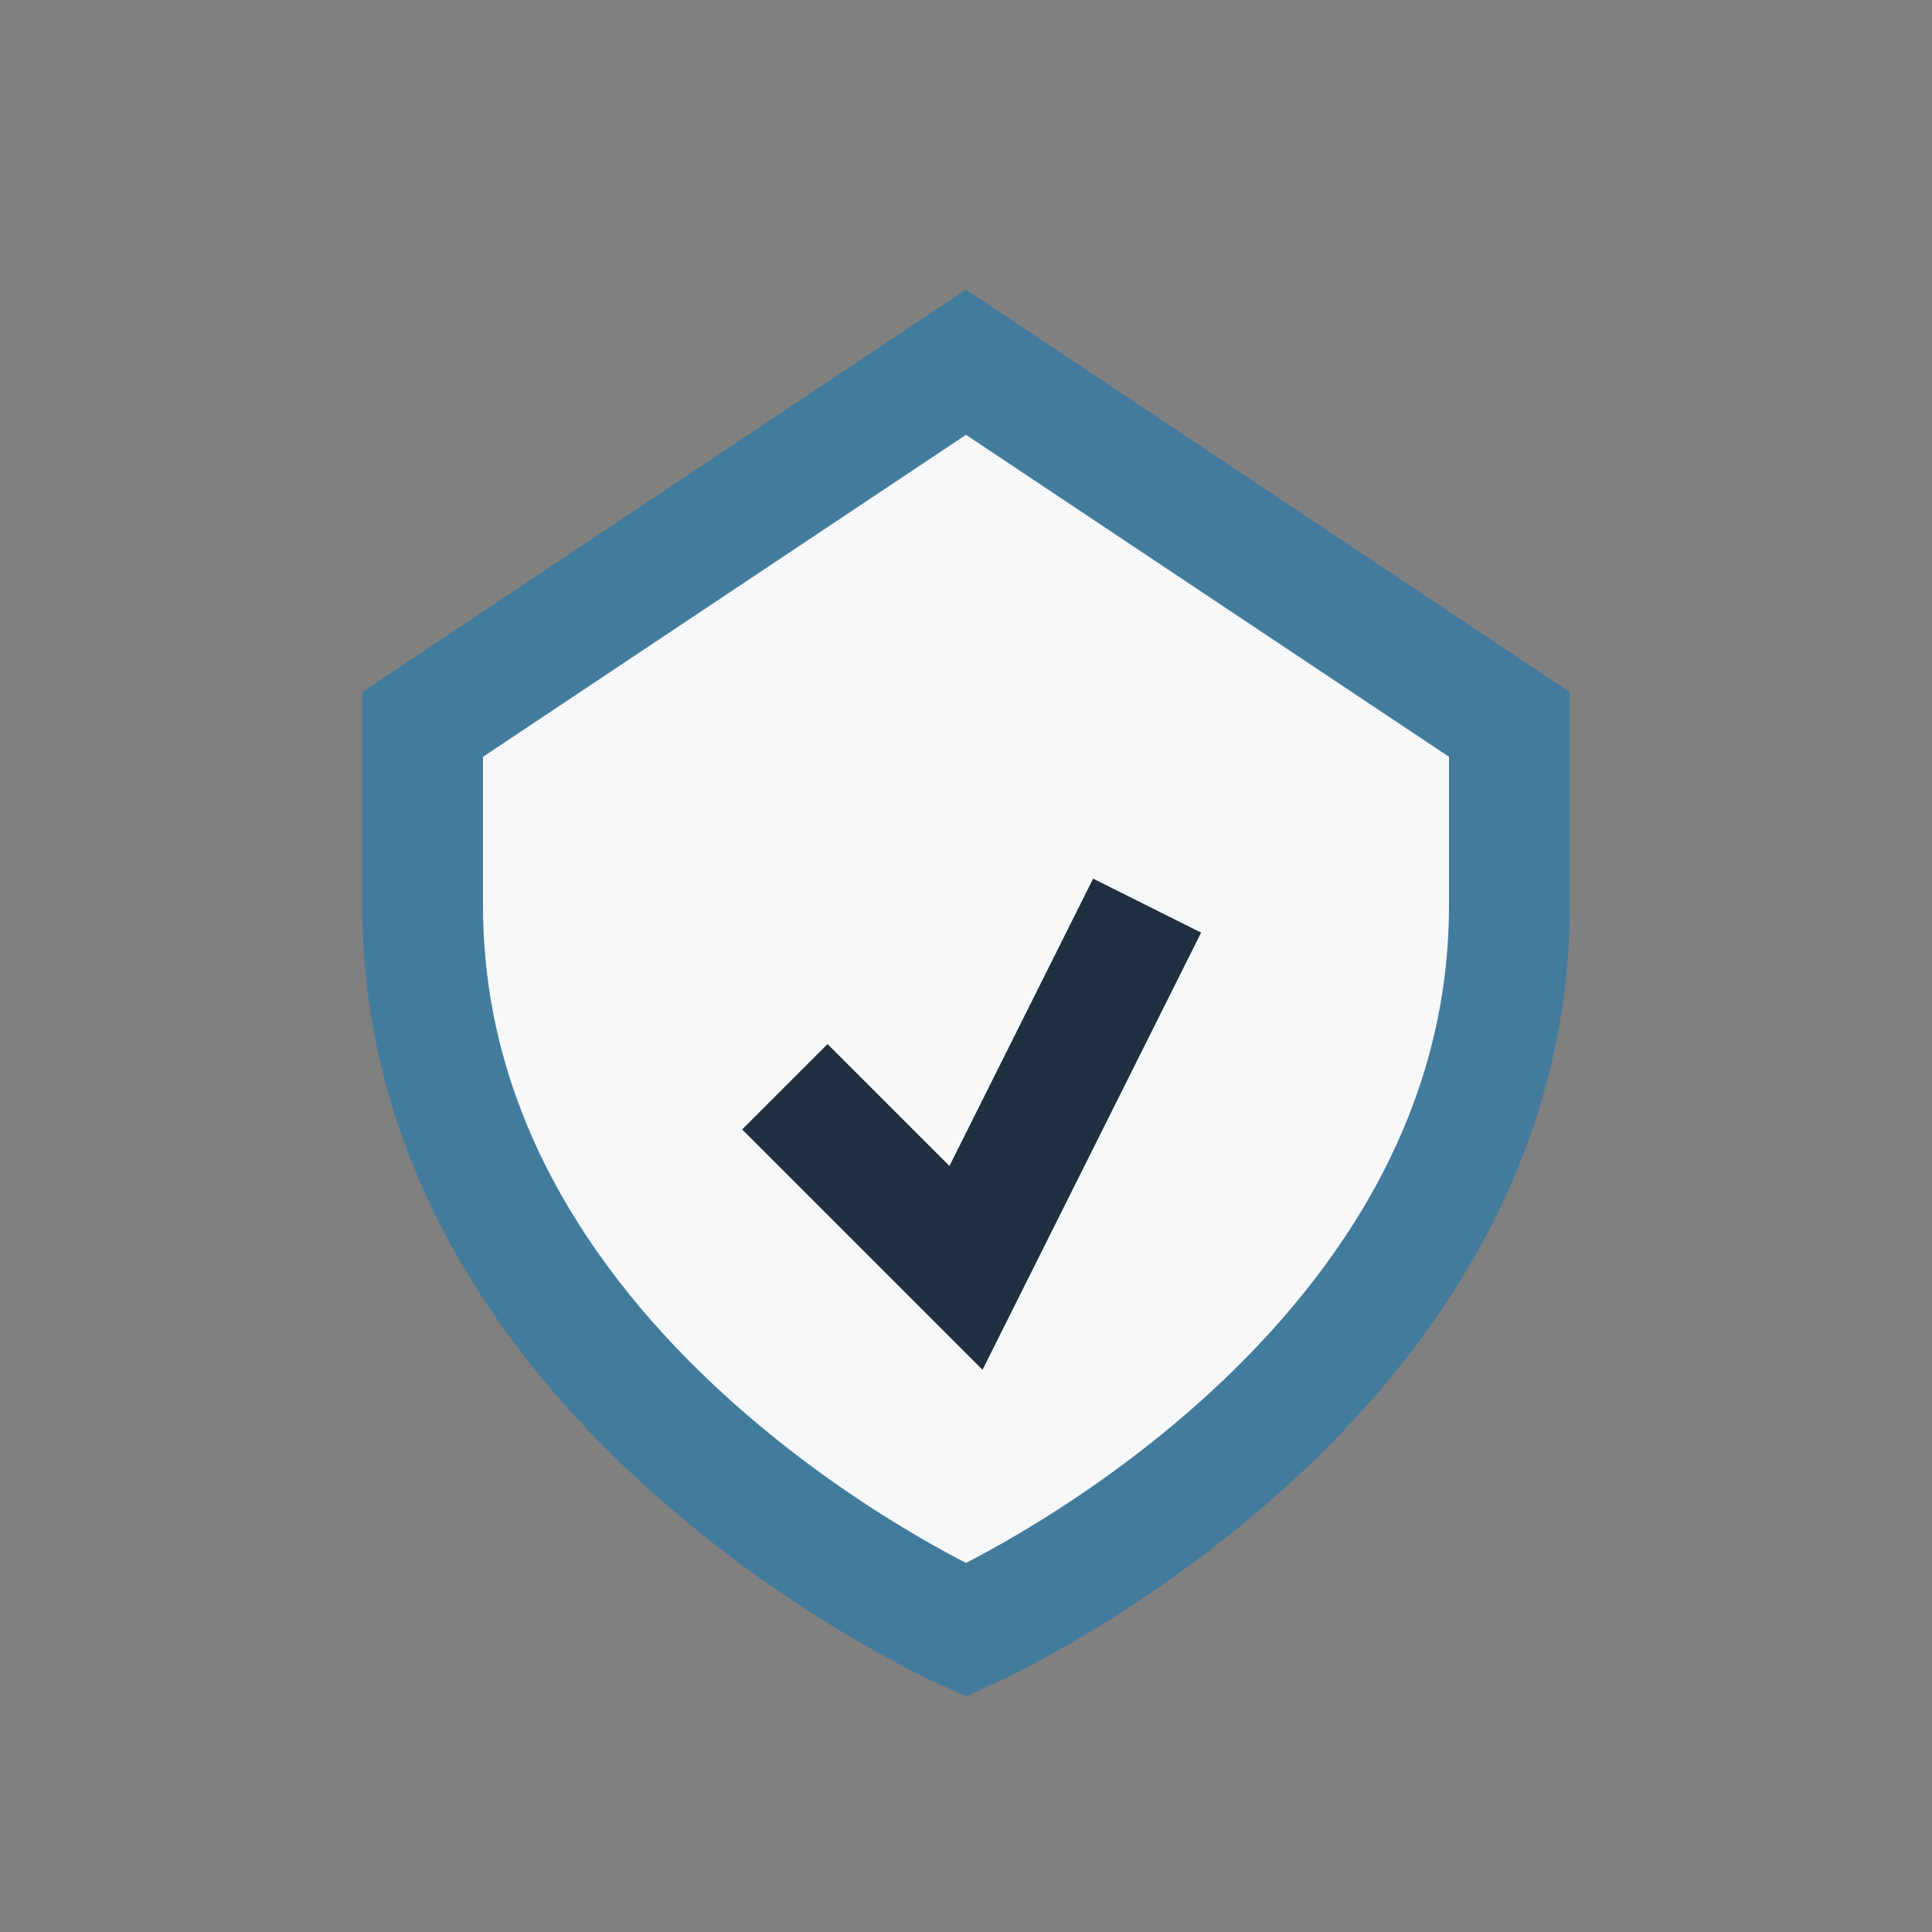
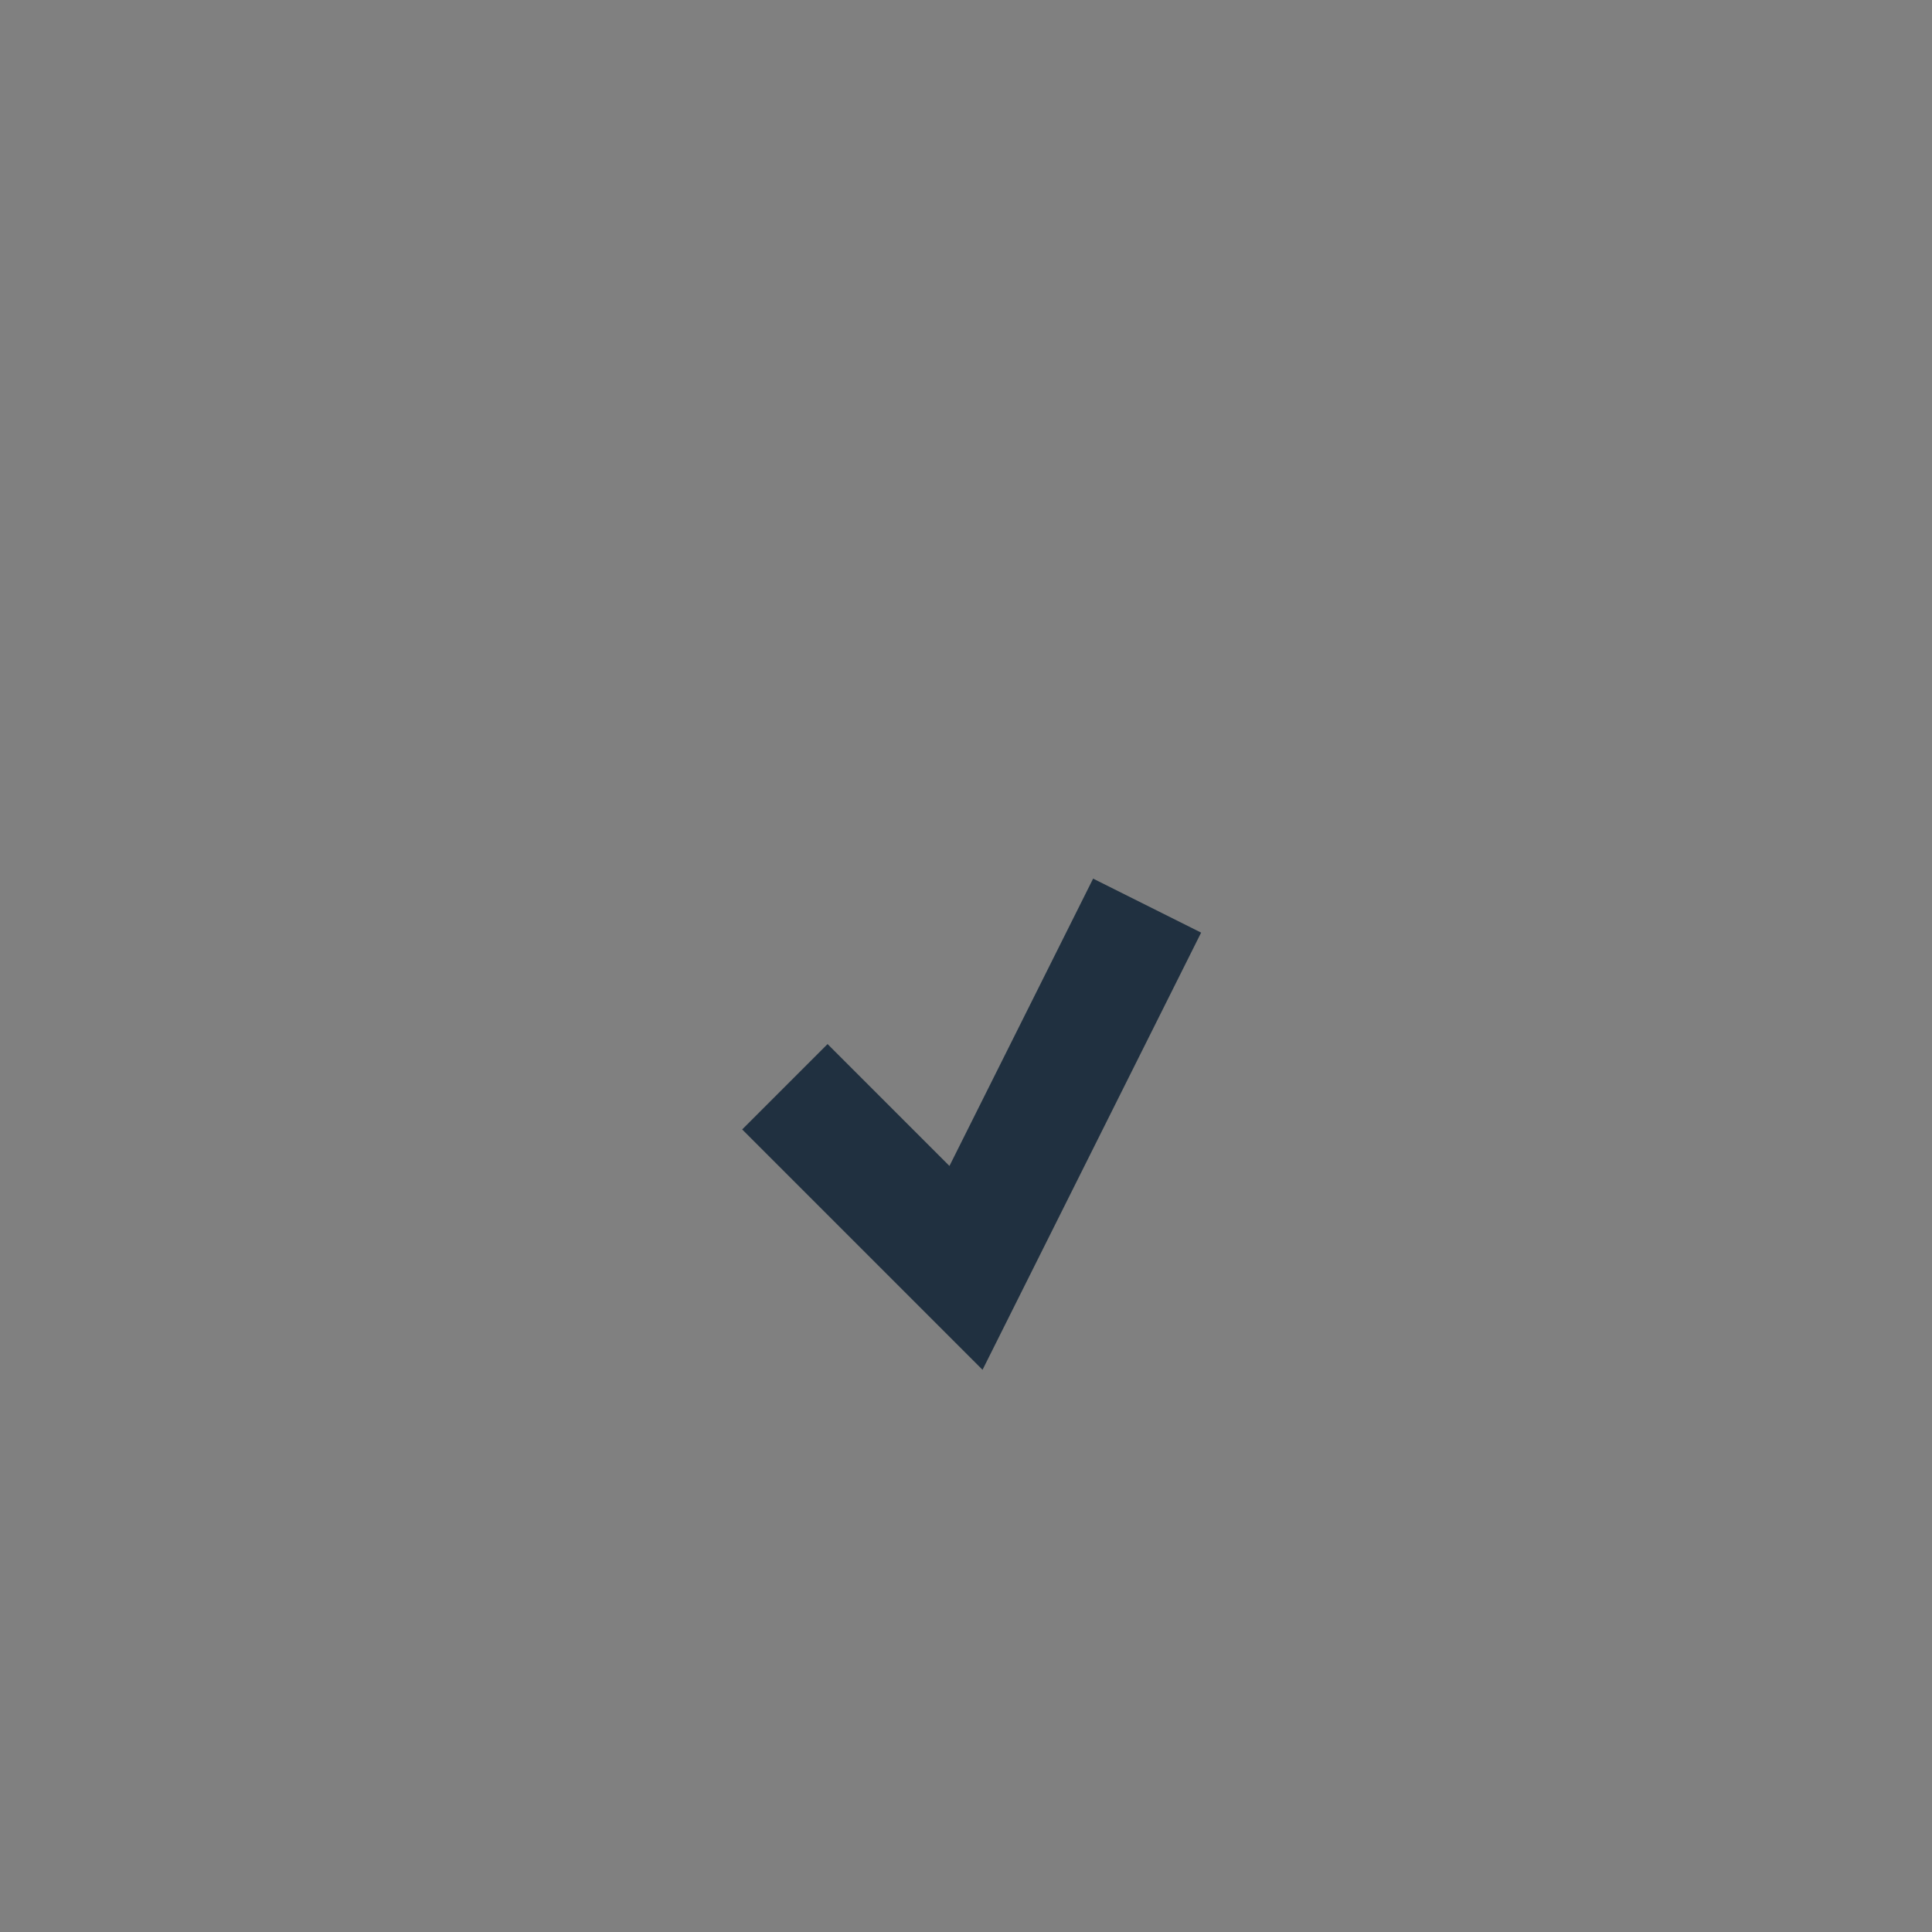
<svg xmlns="http://www.w3.org/2000/svg" width="32" height="32" viewBox="0 0 32 32">
  <rect x="0" y="0" width="32" height="32" fill="#808080" stroke="none" />
-   <path d="M16 6l9 6v3c0 8-9 12-9 12S7 23 7 15v-3z" fill="#F6F8FA" stroke="#437B9D" stroke-width="2" />
  <path d="M13 18l3 3 3-6" stroke="#203040" stroke-width="2" fill="none" />
</svg>